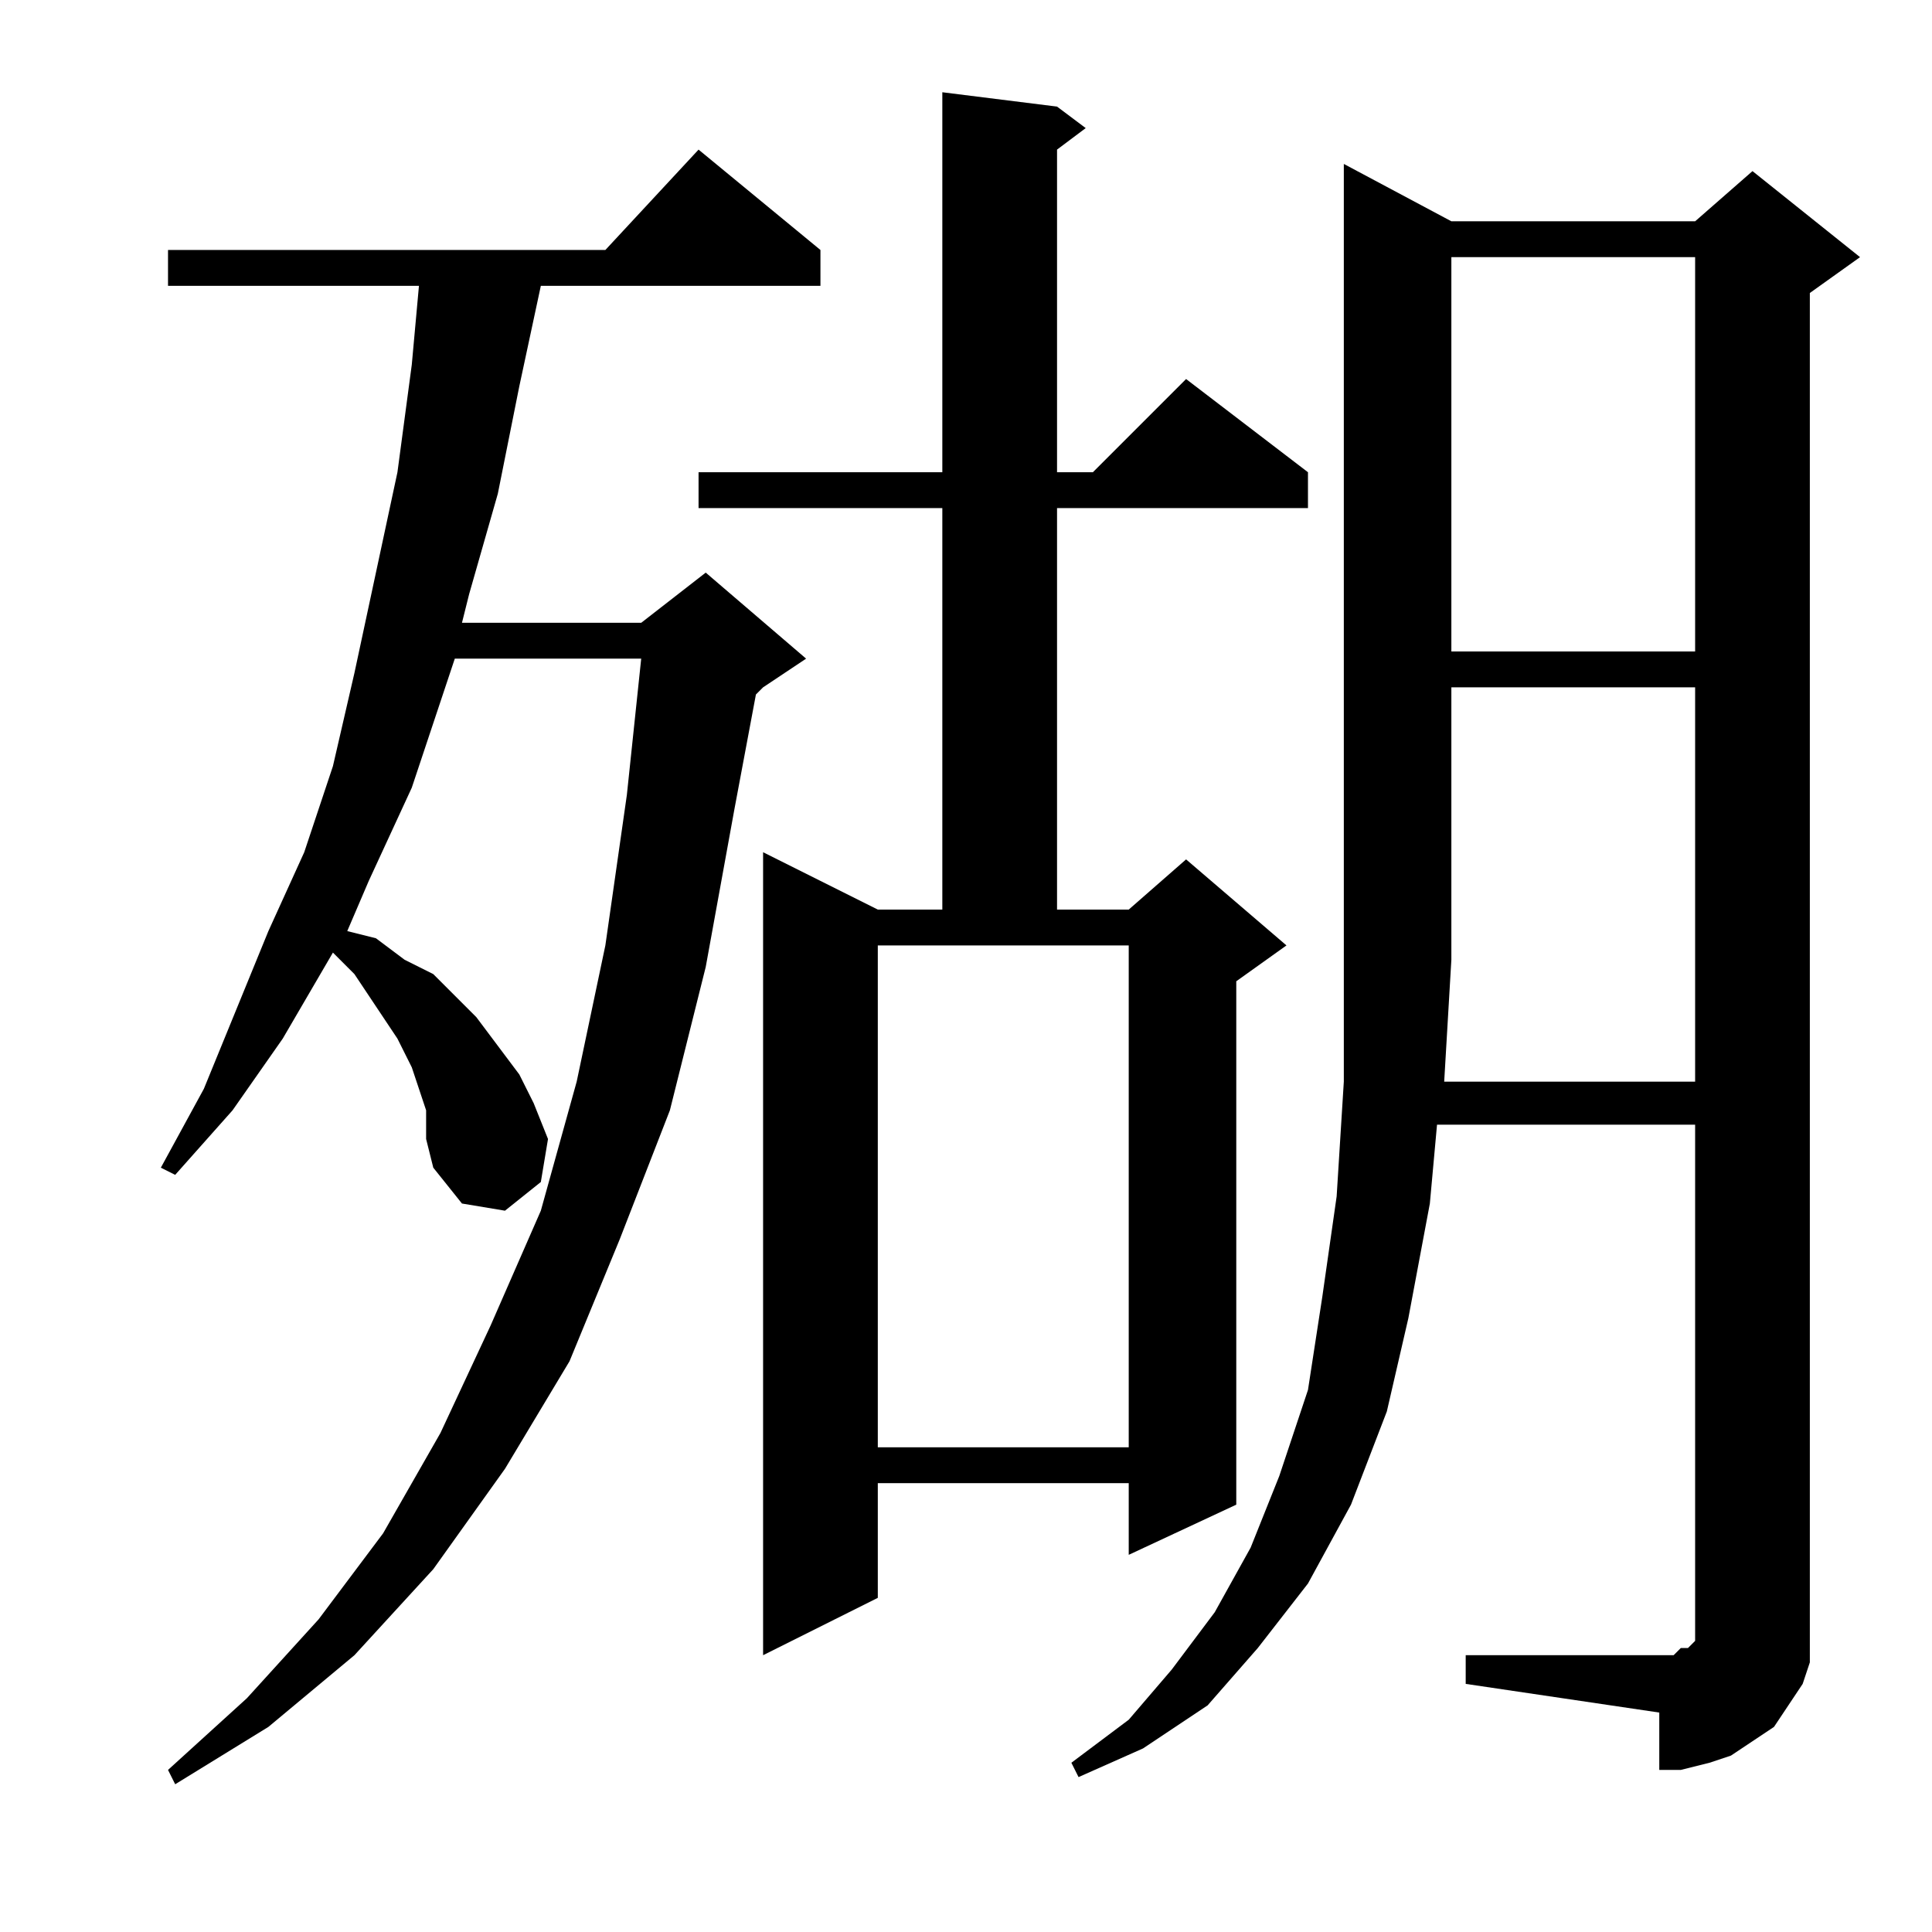
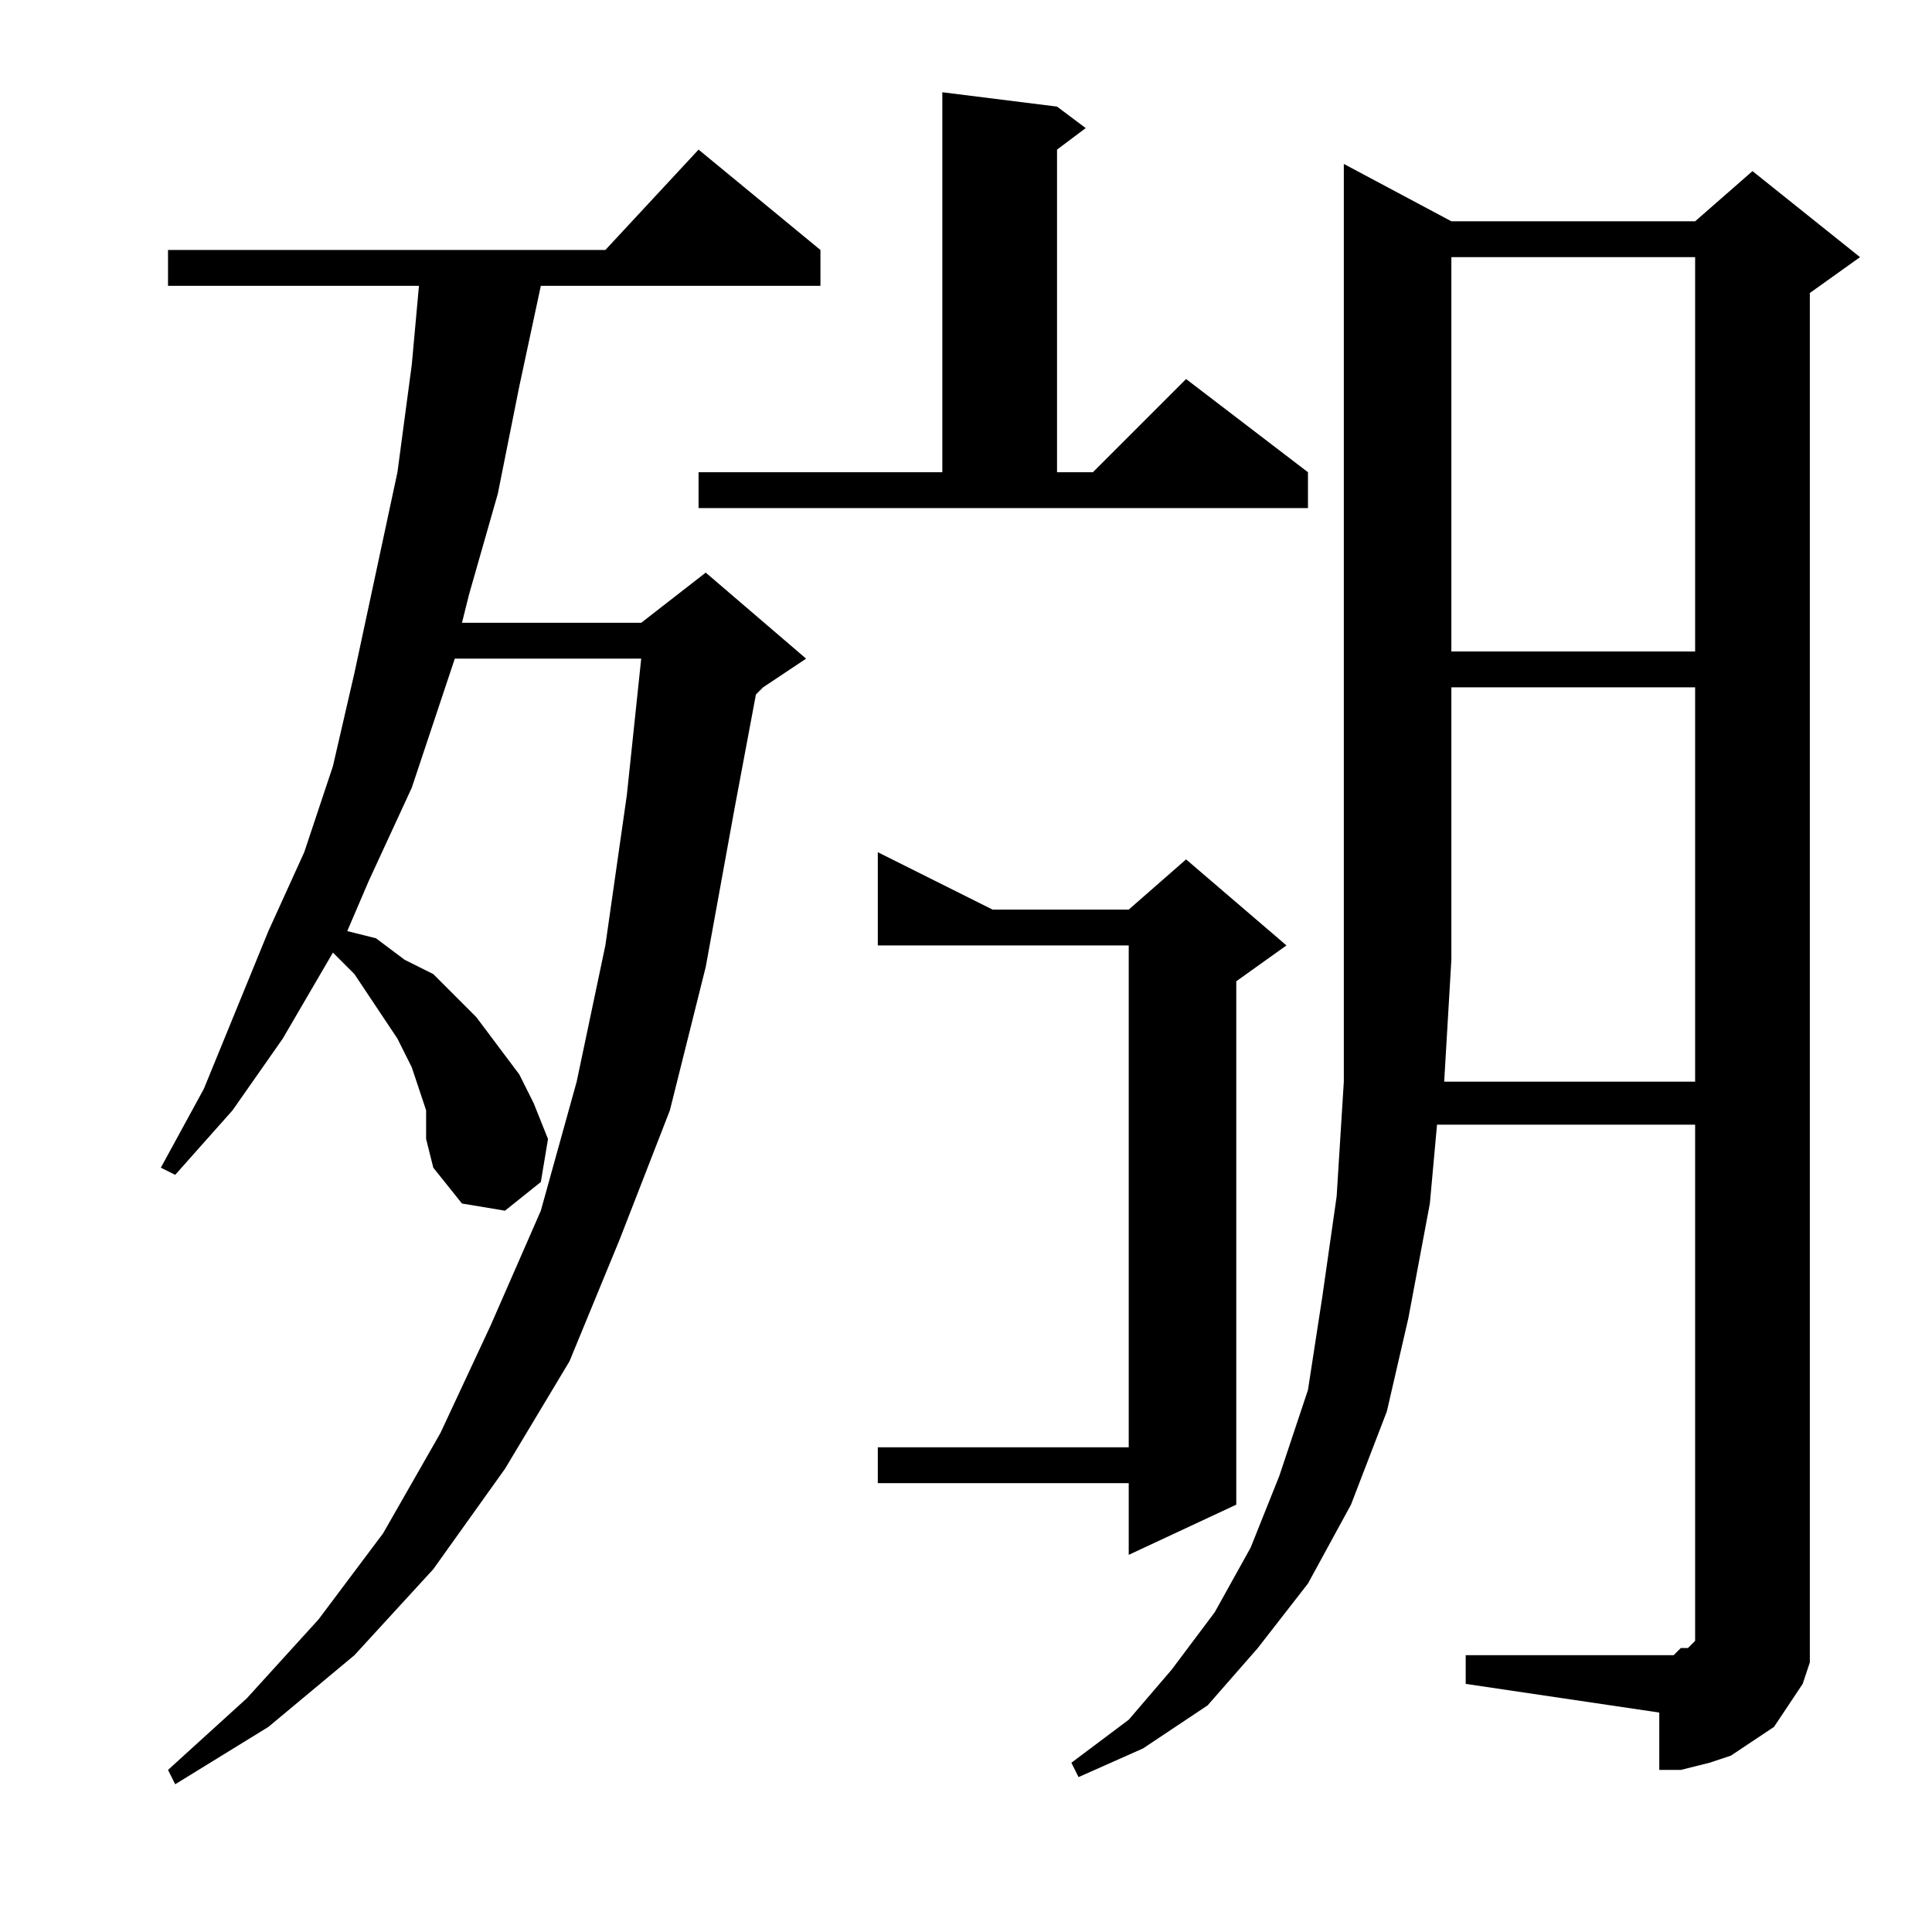
<svg xmlns="http://www.w3.org/2000/svg" version="1.1" id="图层_1" x="0px" y="0px" width="1000px" height="1000px" viewBox="0 0 1000 1000" enable-background="new 0 0 1000 1000" xml:space="preserve">
-   <path d="M220.559,574.701l-3.711-11.133l-3.711-11.133l-7.422-14.844l-7.422-11.133l-7.422-11.133l-7.422-11.133l-11.133-11.133  l-25.977,44.531l-25.977,37.109L90.676,608.1l-7.422-3.711l22.266-40.82l33.398-81.641l18.555-40.82l14.844-44.531l11.133-48.242  l11.133-51.953l11.133-51.953l7.422-55.664l3.711-40.82H86.965v-18.555h226.367l48.242-51.953l63.086,51.953v18.555H279.934  l-11.133,51.953l-11.133,55.664l-14.844,51.953l-3.711,14.844h92.773l33.398-25.977l51.953,44.531l-22.266,14.844l-3.711,3.711  l-11.133,59.375l-14.844,81.641l-18.555,74.219l-25.977,66.797l-25.977,63.086l-33.398,55.664l-37.109,51.953l-40.82,44.531  l-44.531,37.109l-48.242,29.688l-3.711-7.422l40.82-37.109l37.109-40.82l33.398-44.531l29.688-51.953l25.977-55.664l25.977-59.375  l18.555-66.797l14.844-70.508l11.133-77.93l7.422-70.508h-96.484l-22.266,66.797l-22.266,48.242l-11.133,25.977l14.844,3.711  l14.844,11.133l14.844,7.422l11.133,11.133l11.133,11.133l11.133,14.844l11.133,14.844l7.422,14.844l7.422,18.555l-3.711,22.266  l-18.555,14.844l-22.266-3.711l-14.844-18.555l-3.711-14.844V574.701z M547.121,55.17l14.844,11.133l-14.844,11.133v166.992h18.555  l48.242-48.242l63.086,48.242v18.555H547.121v207.813h37.109l29.688-25.977l51.953,44.531l-25.977,18.555v270.898l-55.664,25.977  V767.67H454.348v59.375l-59.375,29.688V441.107l59.375,29.688h33.398V262.982H361.574v-18.555h126.172V47.748L547.121,55.17z   M454.348,749.115H584.23V489.35H454.348V749.115z M936.77,860.443l-3.711,11.133l-7.422,11.133l-7.422,11.133l-11.133,7.422  l-11.133,7.422l-11.133,3.711l-14.844,3.711H858.84V886.42l-100.195-14.844v-14.844H858.84h7.422l3.711-3.711h3.711l3.711-3.711  V845.6v-3.711v-7.422V582.123H743.801l-3.711,40.82l-11.133,59.375l-11.133,48.242l-18.555,48.242l-22.266,40.82l-25.977,33.398  l-25.977,29.688l-33.398,22.266l-33.398,14.844l-3.711-7.422l29.688-22.266l22.266-25.977l22.266-29.688l18.555-33.398  l14.844-37.109l14.844-44.531l7.422-48.242l7.422-51.953l3.711-59.375v-475l55.664,29.688h126.172l29.688-25.977l55.664,44.531  l-25.977,18.555v682.813v14.844V860.443z M877.395,559.857V355.756H751.223v141.016l-3.711,63.086H877.395z M751.223,133.1v204.102  h126.172V133.1H751.223z" />
+   <path d="M220.559,574.701l-3.711-11.133l-3.711-11.133l-7.422-14.844l-7.422-11.133l-7.422-11.133l-7.422-11.133l-11.133-11.133  l-25.977,44.531l-25.977,37.109L90.676,608.1l-7.422-3.711l22.266-40.82l33.398-81.641l18.555-40.82l14.844-44.531l11.133-48.242  l11.133-51.953l11.133-51.953l7.422-55.664l3.711-40.82H86.965v-18.555h226.367l48.242-51.953l63.086,51.953v18.555H279.934  l-11.133,51.953l-11.133,55.664l-14.844,51.953l-3.711,14.844h92.773l33.398-25.977l51.953,44.531l-22.266,14.844l-3.711,3.711  l-11.133,59.375l-14.844,81.641l-18.555,74.219l-25.977,66.797l-25.977,63.086l-33.398,55.664l-37.109,51.953l-40.82,44.531  l-44.531,37.109l-48.242,29.688l-3.711-7.422l40.82-37.109l37.109-40.82l33.398-44.531l29.688-51.953l25.977-55.664l25.977-59.375  l18.555-66.797l14.844-70.508l11.133-77.93l7.422-70.508h-96.484l-22.266,66.797l-22.266,48.242l-11.133,25.977l14.844,3.711  l14.844,11.133l14.844,7.422l11.133,11.133l11.133,11.133l11.133,14.844l11.133,14.844l7.422,14.844l7.422,18.555l-3.711,22.266  l-18.555,14.844l-22.266-3.711l-14.844-18.555l-3.711-14.844V574.701z M547.121,55.17l14.844,11.133l-14.844,11.133v166.992h18.555  l48.242-48.242l63.086,48.242v18.555H547.121v207.813h37.109l29.688-25.977l51.953,44.531l-25.977,18.555v270.898l-55.664,25.977  V767.67H454.348v59.375V441.107l59.375,29.688h33.398V262.982H361.574v-18.555h126.172V47.748L547.121,55.17z   M454.348,749.115H584.23V489.35H454.348V749.115z M936.77,860.443l-3.711,11.133l-7.422,11.133l-7.422,11.133l-11.133,7.422  l-11.133,7.422l-11.133,3.711l-14.844,3.711H858.84V886.42l-100.195-14.844v-14.844H858.84h7.422l3.711-3.711h3.711l3.711-3.711  V845.6v-3.711v-7.422V582.123H743.801l-3.711,40.82l-11.133,59.375l-11.133,48.242l-18.555,48.242l-22.266,40.82l-25.977,33.398  l-25.977,29.688l-33.398,22.266l-33.398,14.844l-3.711-7.422l29.688-22.266l22.266-25.977l22.266-29.688l18.555-33.398  l14.844-37.109l14.844-44.531l7.422-48.242l7.422-51.953l3.711-59.375v-475l55.664,29.688h126.172l29.688-25.977l55.664,44.531  l-25.977,18.555v682.813v14.844V860.443z M877.395,559.857V355.756H751.223v141.016l-3.711,63.086H877.395z M751.223,133.1v204.102  h126.172V133.1H751.223z" />
</svg>